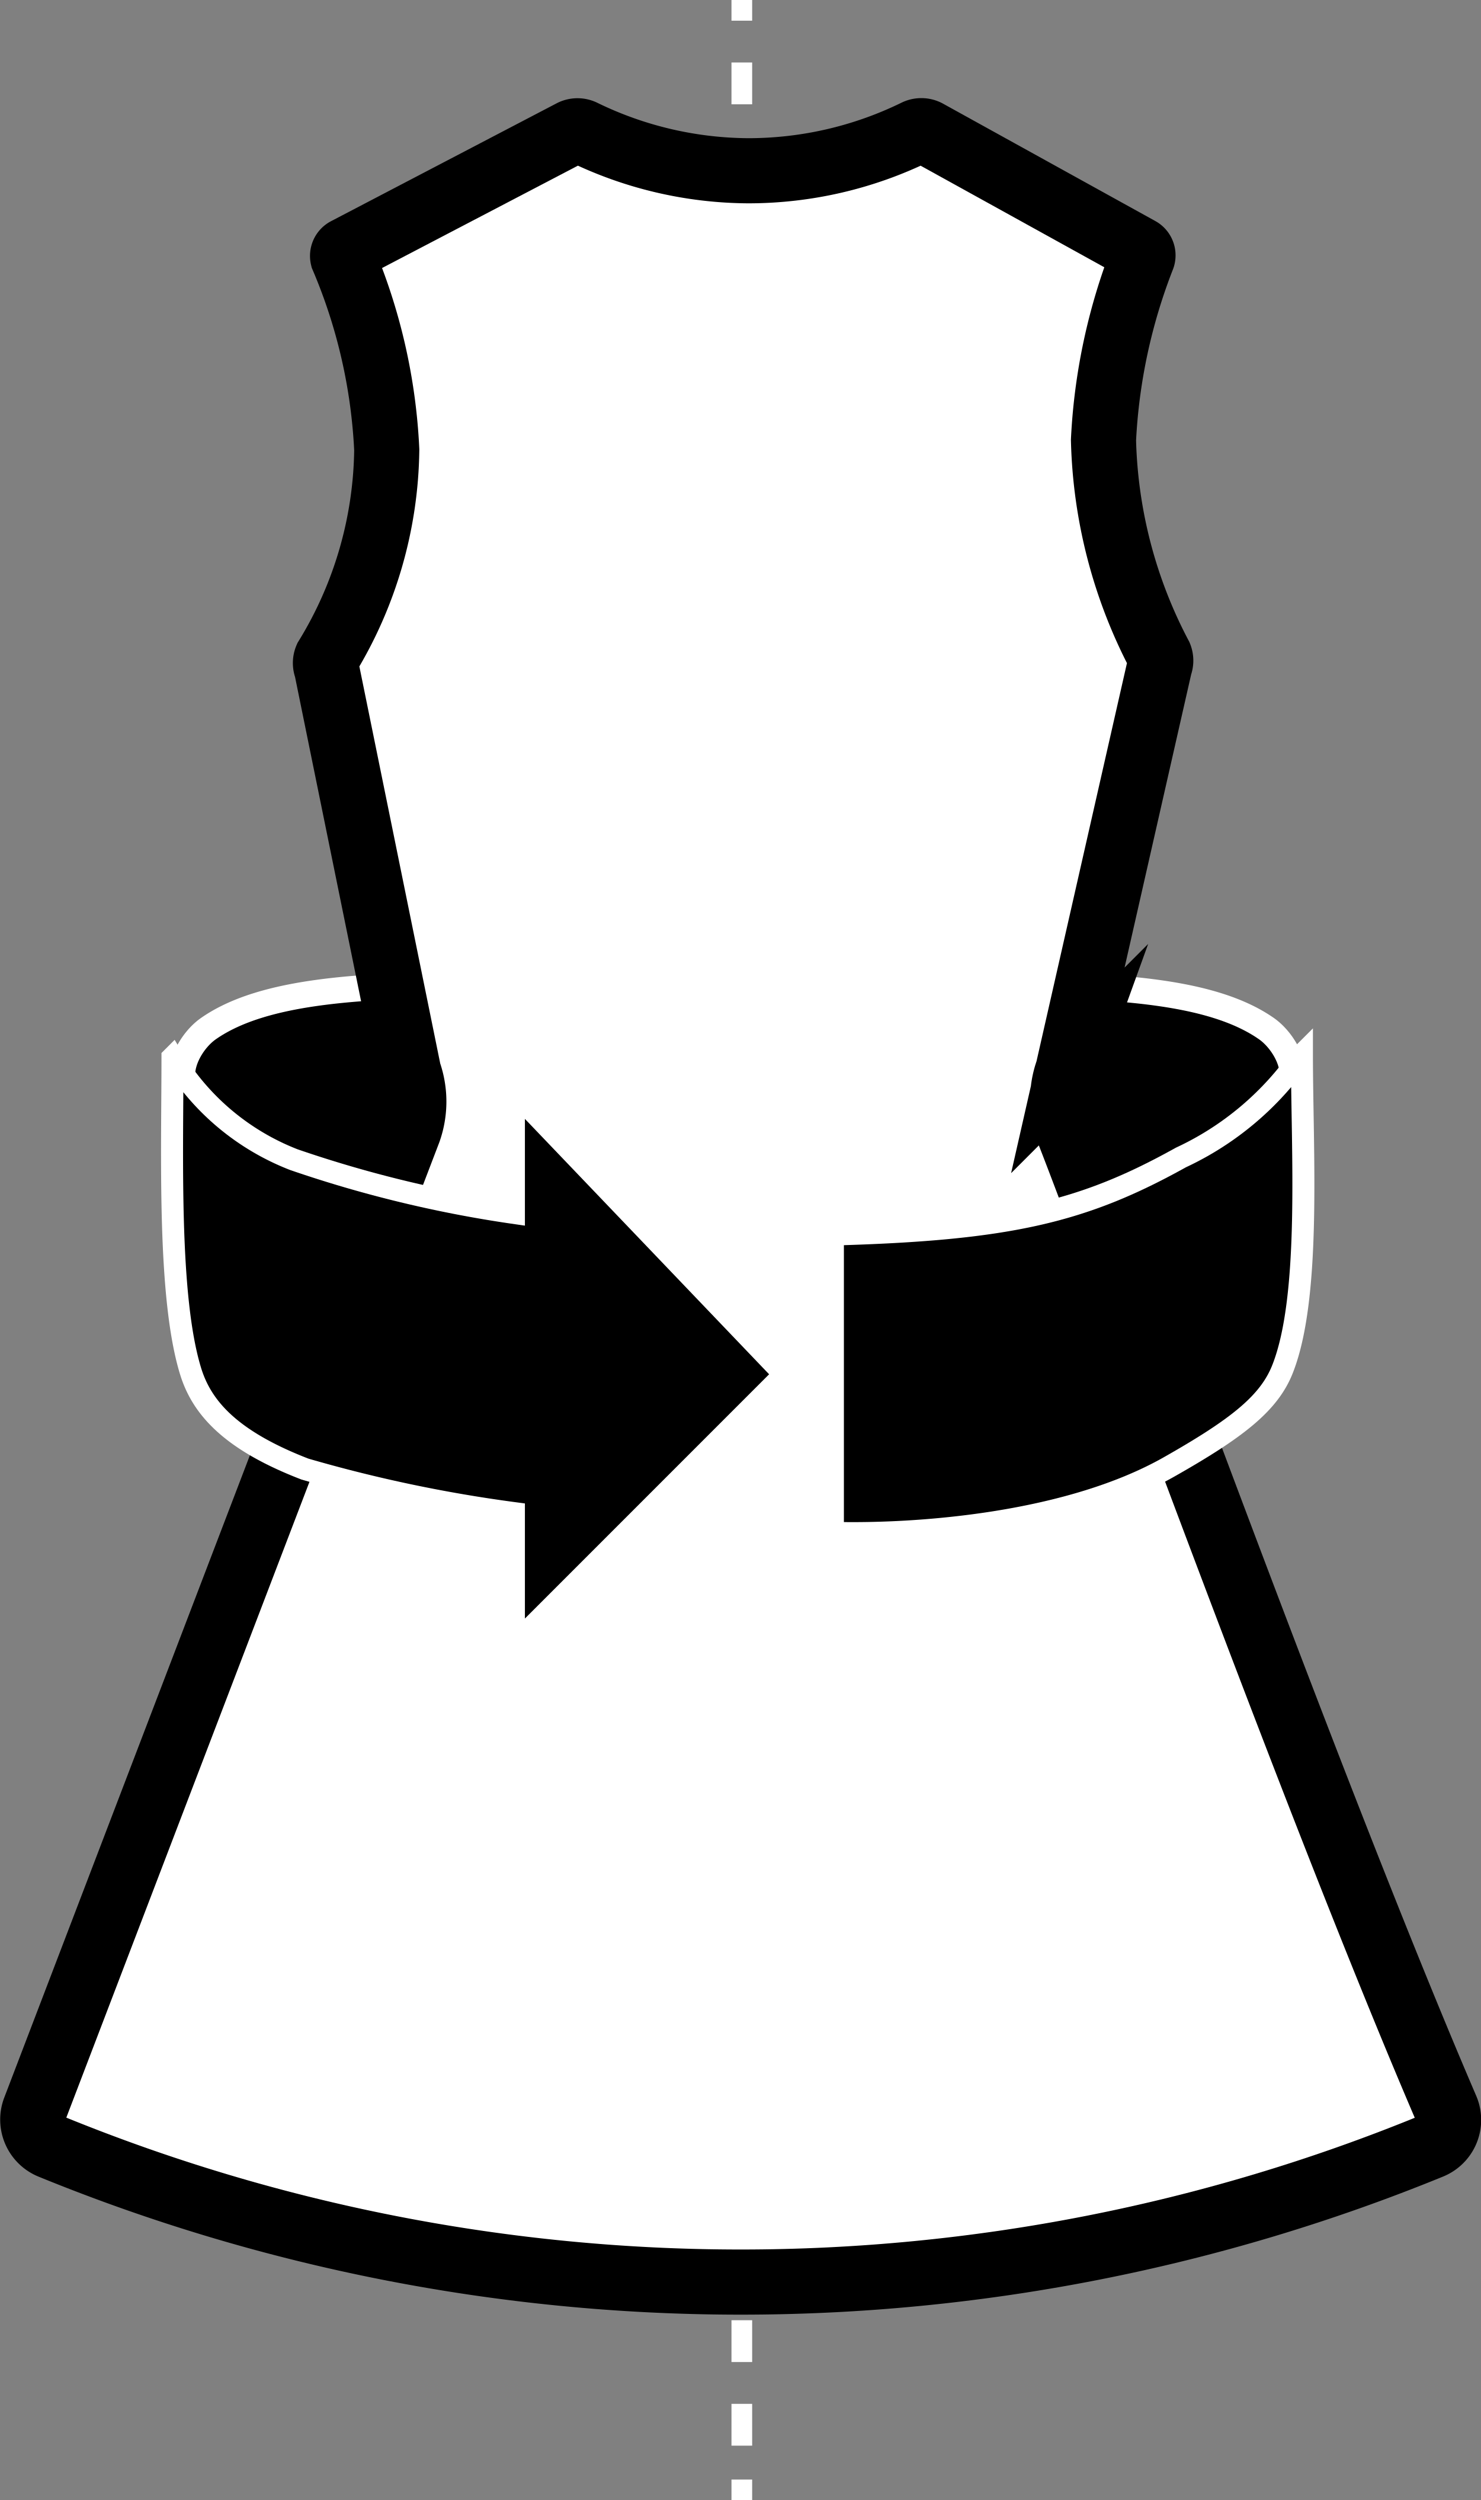
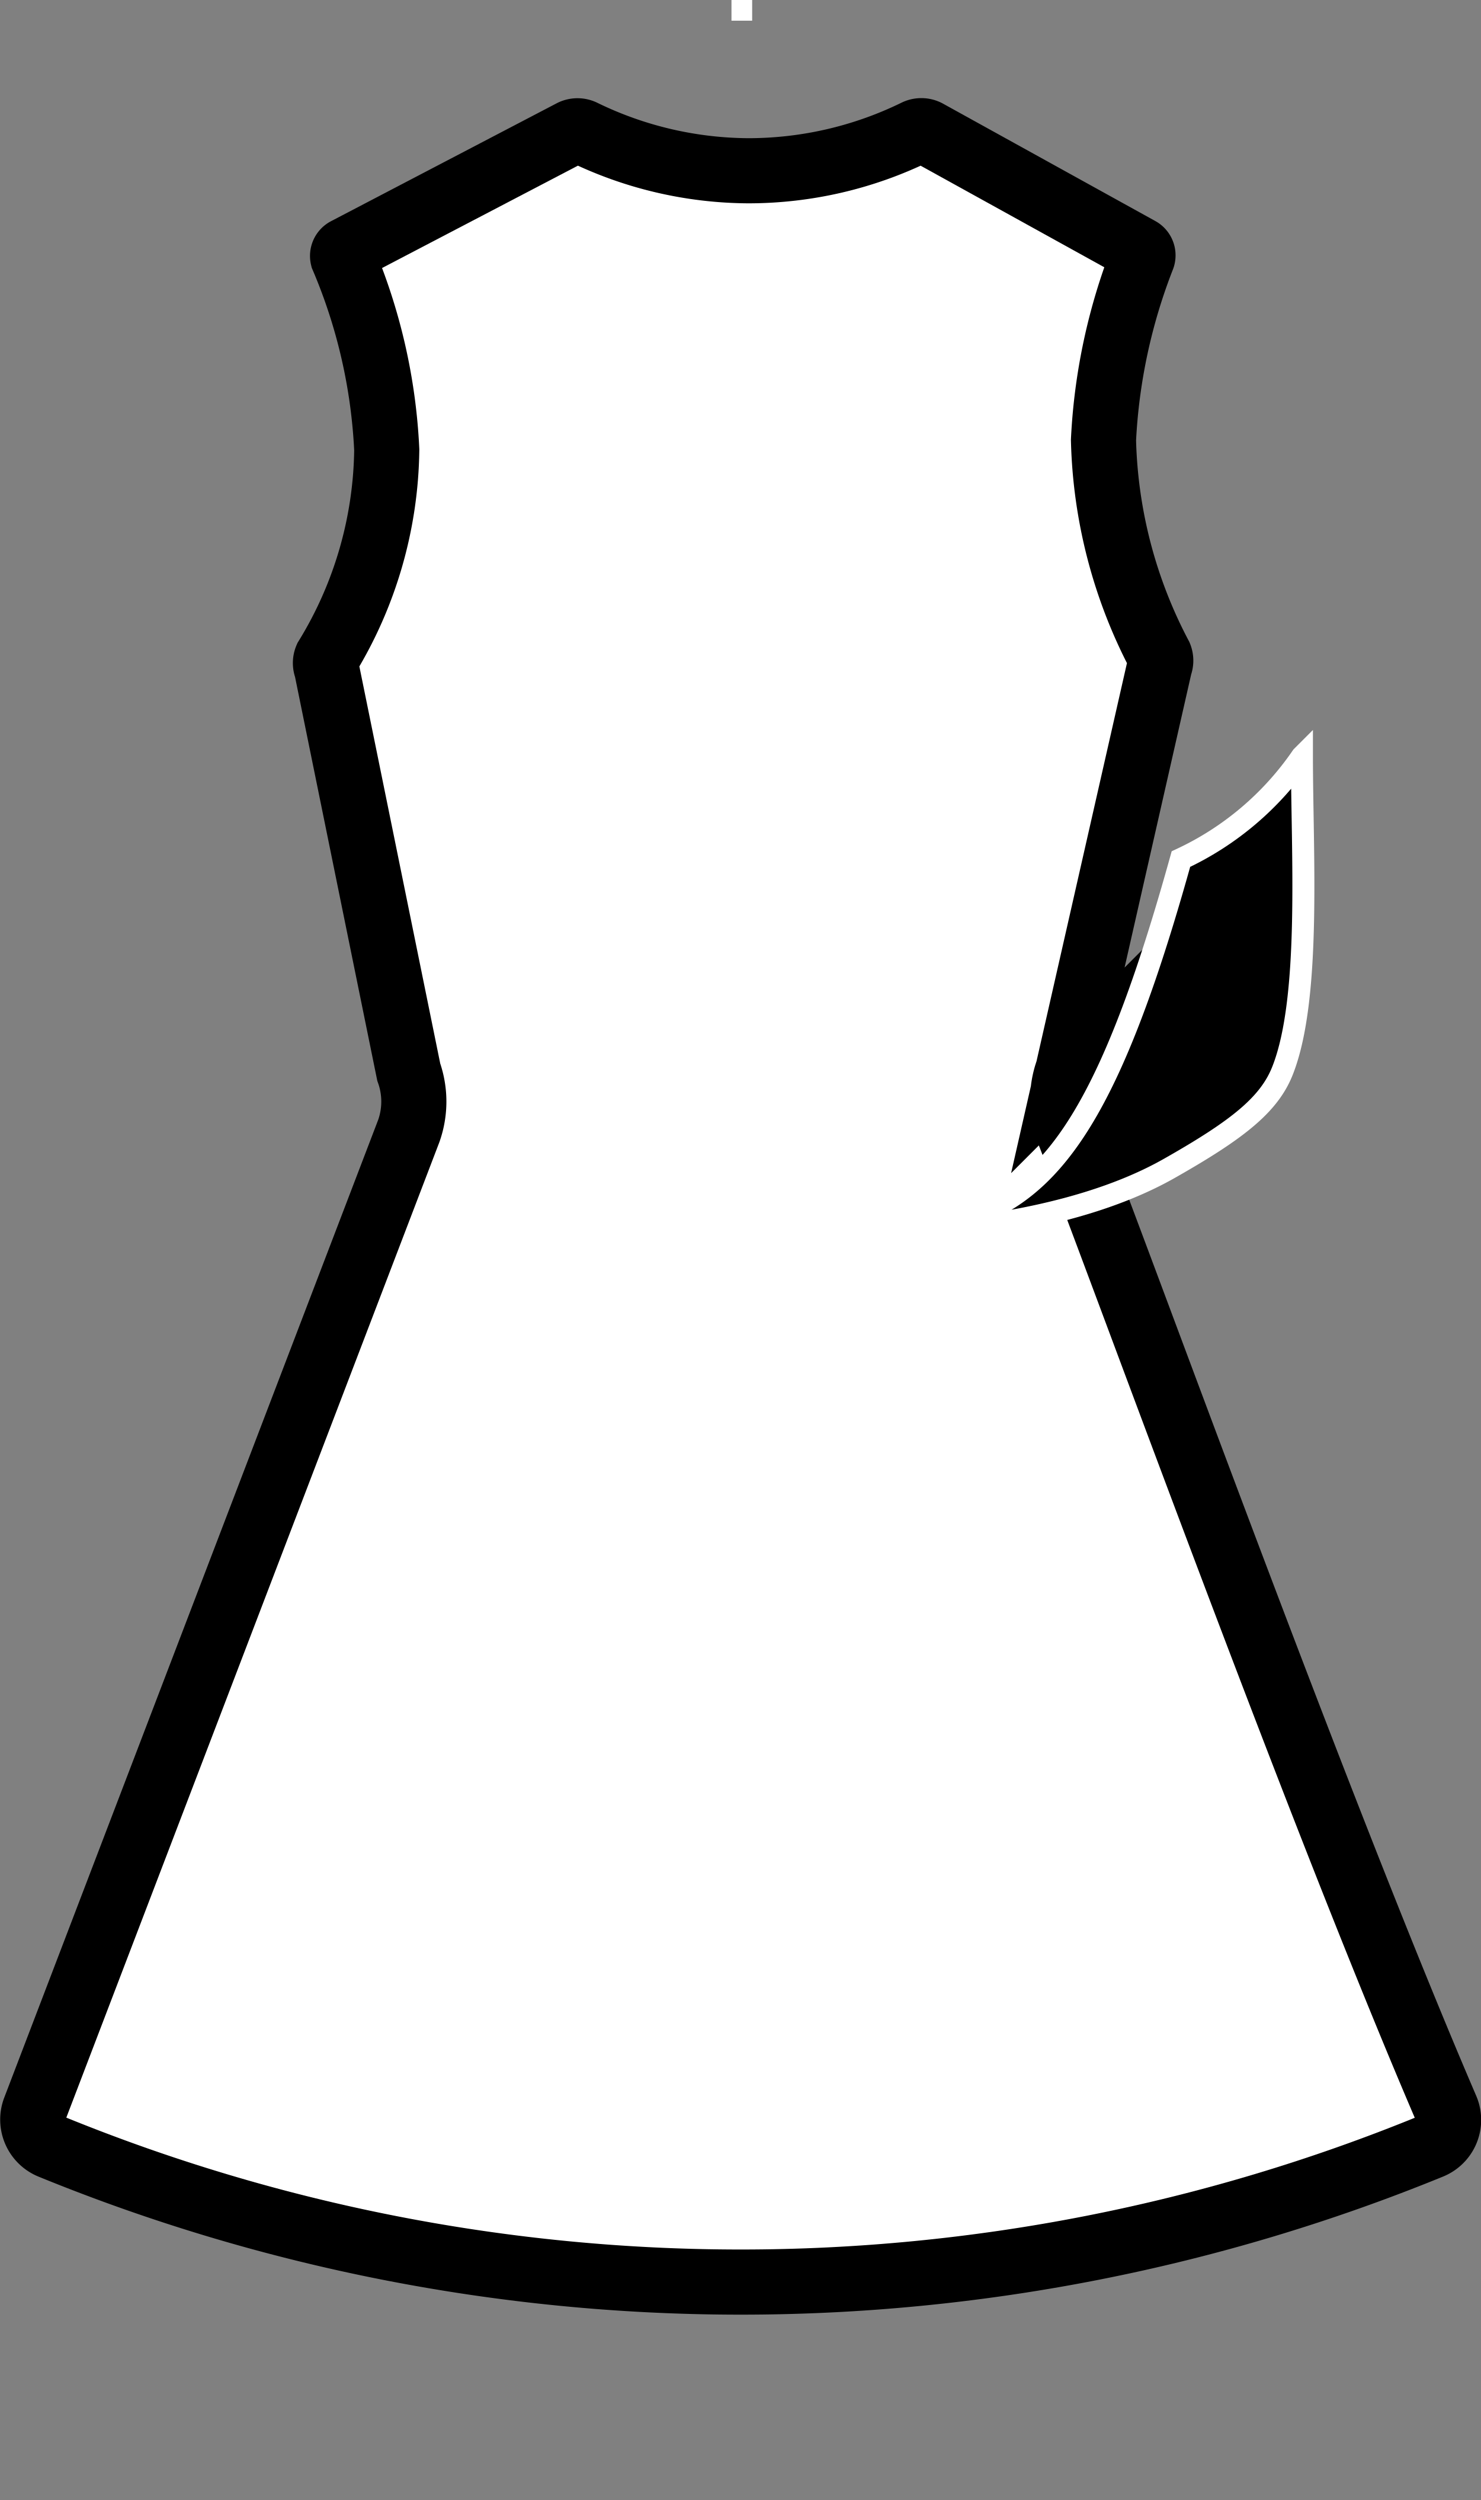
<svg xmlns="http://www.w3.org/2000/svg" viewBox="0 0 33.66 56.81">
  <rect x="0" y="0" width="33.66" height="56.81" fill="#808080" stroke="none" />
  <defs>
    <style>.cls-1,.cls-2{fill:none;stroke-width:0.47px;}.cls-1,.cls-2,.cls-3,.cls-5{stroke:#fff;}.cls-1,.cls-2,.cls-3,.cls-4,.cls-5{stroke-miterlimit:10;}.cls-2{stroke-dasharray:0.95 0.95;}.cls-3{stroke-width:0.59px;}.cls-4{fill:#fff;stroke:#000;stroke-linecap:round;stroke-width:1.48px;}.cls-5{stroke-width:0.5px;}</style>
  </defs>
  <title>Asset 4</title>
  <g id="Layer_2" data-name="Layer 2">
    <g id="Layer_1-2" data-name="Layer 1">
      <line class="cls-1" x1="16.86" x2="16.86" y2="0.47" />
-       <line class="cls-2" x1="16.86" y1="1.42" x2="16.86" y2="55.87" />
-       <line class="cls-1" x1="16.86" y1="56.34" x2="16.86" y2="56.81" />
-       <path class="cls-3" d="M29.3,24.76c.25-.47-.13-1.12-.52-1.39-1.25-.87-3.48-1-6.48-1s-1.5,4.3-.8,6a.79.79,0,0,0,1,.43l5.48-2a6.19,6.19,0,0,0,.9-.87Z" />
-       <path class="cls-3" d="M4.22,24.76c-.25-.47.13-1.12.52-1.39,1.25-.87,3.48-1,6.48-1s1.5,4.3.8,6a.79.79,0,0,1-1,.43l-5.48-2a6.19,6.19,0,0,1-.9-.87Z" />
      <path class="cls-4" d="M32.87,47.91a.65.65,0,0,1-.35.86,41.44,41.44,0,0,1-31.37,0,.66.66,0,0,1-.36-.85L9.29,25.7a2,2,0,0,0,0-1.34L7.42,15.18a.29.29,0,0,1,0-.23,9.24,9.24,0,0,0,1.37-4.73,12.67,12.67,0,0,0-1-4.37.15.15,0,0,1,.08-.17L13,3a.29.29,0,0,1,.25,0A8.66,8.66,0,0,0,17,3.88,8.66,8.66,0,0,0,20.81,3a.29.29,0,0,1,.26,0L25.9,5.67a.15.15,0,0,1,.07.18A13.14,13.14,0,0,0,25.08,10a11.06,11.06,0,0,0,1.28,4.9.29.29,0,0,1,0,.22l-2.09,9.2a2,2,0,0,0,0,1.36C25.46,28.71,29.87,40.93,32.87,47.91Z" />
-       <path class="cls-5" d="M18.93,28.05v6.78c2,.05,5.4-.22,7.66-1.51,1.55-.88,2.27-1.45,2.57-2.24.64-1.66.43-4.93.43-7.11a6.82,6.82,0,0,1-2.75,2.33C24.61,27.54,22.93,27.94,18.93,28.05Z" />
-       <path class="cls-5" d="M11.68,37.38v-3a32.2,32.2,0,0,1-4.75-1c-1.71-.66-2.35-1.41-2.6-2.23-.52-1.7-.41-4.94-.41-7.12a5.58,5.58,0,0,0,2.76,2.32,27.45,27.45,0,0,0,5,1.21V24.8l6.15,6.43Z" />
+       <path class="cls-5" d="M18.93,28.05c2,.05,5.4-.22,7.66-1.51,1.55-.88,2.27-1.45,2.57-2.24.64-1.66.43-4.93.43-7.11a6.82,6.82,0,0,1-2.75,2.33C24.61,27.54,22.93,27.94,18.93,28.05Z" />
    </g>
  </g>
</svg>